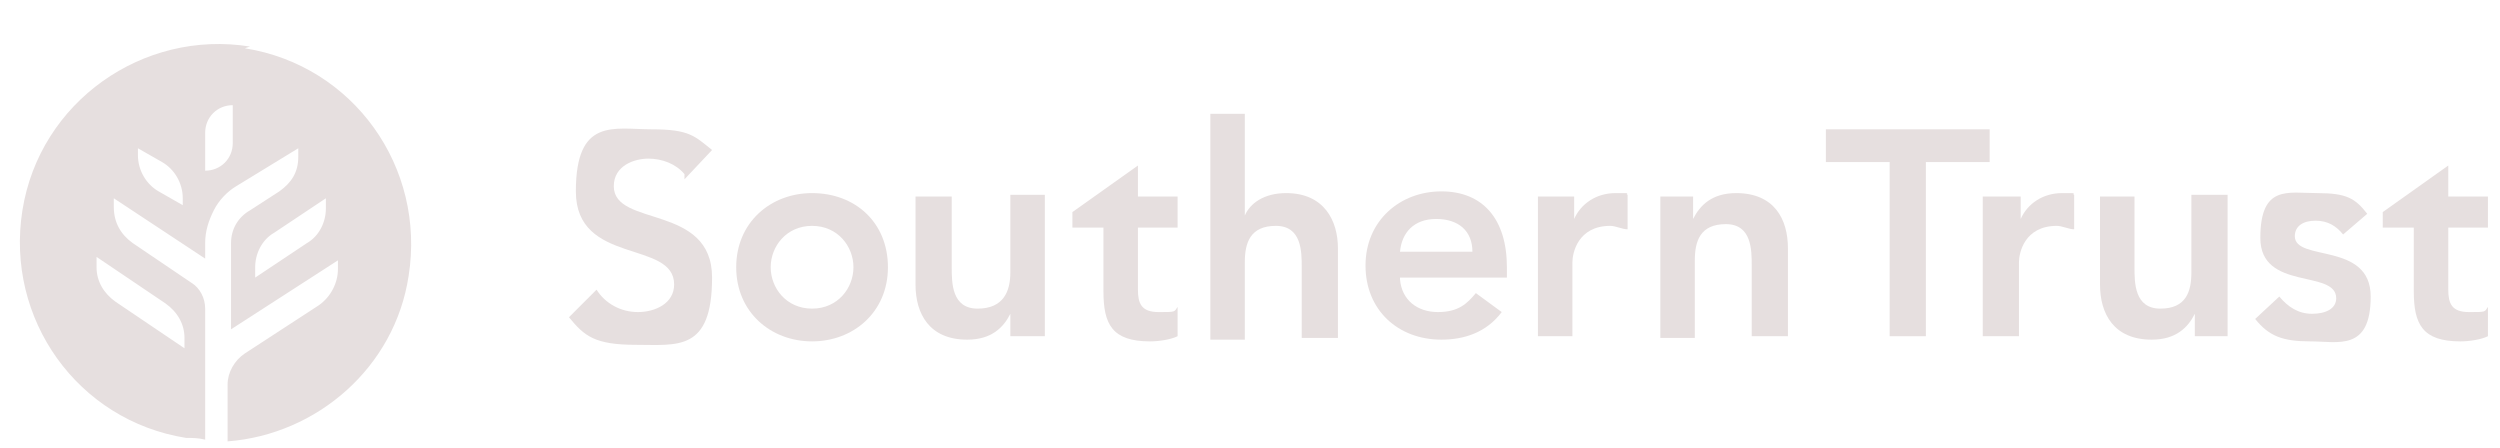
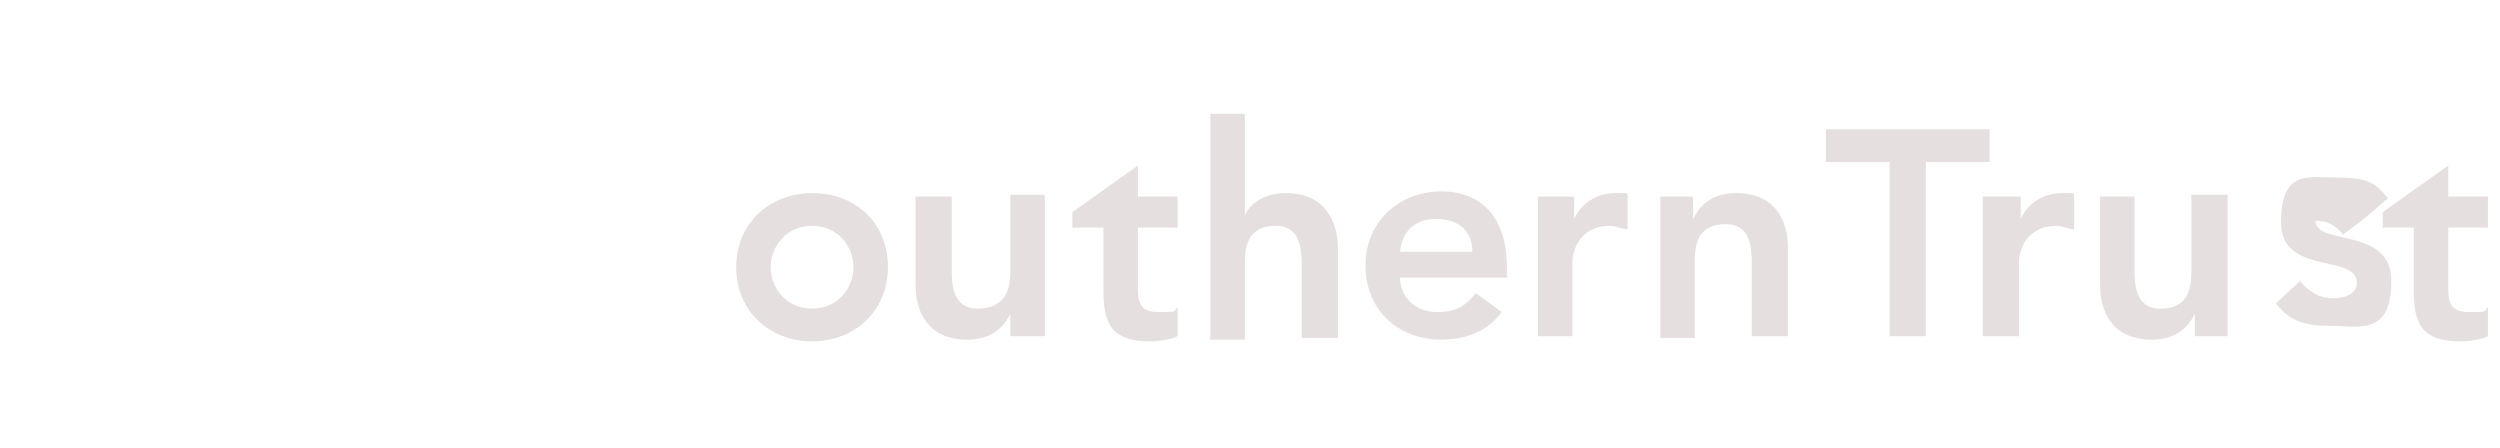
<svg xmlns="http://www.w3.org/2000/svg" id="Capa_1" version="1.1" viewBox="0 0 145 26">
  <defs>
    <style>
      .st0 {
        fill: #e6dfdf;
      }
    </style>
  </defs>
-   <path class="st0" d="M39.7,10.1c-.5-.6-1.3-.9-2.1-.9s-2,.4-2,1.6c0,2.4,5.7,1,5.7,5.3s-2,3.9-4.4,3.9-3-.5-3.9-1.6l1.6-1.6c.5.8,1.4,1.3,2.4,1.3s2.1-.5,2.1-1.6c0-2.6-5.7-1.1-5.7-5.4s2.2-3.6,4.4-3.6,2.5.4,3.5,1.2l-1.6,1.7h0Z" />
  <path class="st0" d="M47.1,11.2c2.5,0,4.4,1.7,4.4,4.3s-2,4.3-4.4,4.3-4.4-1.7-4.4-4.3,2-4.3,4.4-4.3ZM47.1,17.9c1.5,0,2.4-1.2,2.4-2.4s-.9-2.4-2.4-2.4-2.4,1.2-2.4,2.4.9,2.4,2.4,2.4Z" />
  <path class="st0" d="M60.5,19.5h-1.9v-1.3h0c-.4.8-1.1,1.5-2.5,1.5-2.2,0-3-1.5-3-3.2v-5.1h2.1v4.1c0,.9,0,2.4,1.5,2.4s1.9-1,1.9-2.1v-4.5h2v8.2Z" />
  <path class="st0" d="M62.2,13.1v-.8l3.8-2.7v1.8h2.3v1.8h-2.3v3.6c0,.8.2,1.3,1.2,1.3s.9,0,1.1-.3v1.7c-.4.2-1.1.3-1.6.3-2.2,0-2.7-1-2.7-2.9v-3.7h-1.8Z" />
  <path class="st0" d="M138.2,13.1v-.8l3.8-2.7v1.8h2.3v1.8h-2.3v3.6c0,.8.2,1.3,1.2,1.3s.9,0,1.1-.3v1.7c-.4.2-1.1.3-1.6.3-2.2,0-2.7-1-2.7-2.9v-3.7h-1.8Z" />
  <path class="st0" d="M72.2,12.5h0c.3-.7,1.1-1.3,2.4-1.3,2.2,0,3,1.6,3,3.2v5.2h-2.1v-4.1c0-.9,0-2.4-1.5-2.4s-1.8,1-1.8,2.1v4.5h-2V6.6h2v5.9Z" />
  <path class="st0" d="M81.2,16.2c.1,1.2,1,1.9,2.2,1.9s1.7-.5,2.2-1.1l1.5,1.1c-.9,1.2-2.2,1.6-3.5,1.6-2.5,0-4.4-1.7-4.4-4.3s2-4.3,4.4-4.3,3.8,1.6,3.8,4.4v.6h-6.2,0ZM85.4,14.6c0-1.2-.8-1.9-2.1-1.9s-2,.8-2.1,1.9h4.2Z" />
  <path class="st0" d="M89.3,11.4h2v1.3h0c.4-.9,1.3-1.5,2.4-1.5s.5,0,.7.1v2c-.3,0-.7-.2-1-.2-1.9,0-2.2,1.6-2.2,2.1v4.3h-2v-8.1Z" />
  <path class="st0" d="M96.3,11.4h1.9v1.3h0c.4-.8,1.1-1.5,2.5-1.5,2.2,0,3,1.5,3,3.2v5.1h-2.1v-4.1c0-.9,0-2.4-1.5-2.4s-1.8,1-1.8,2.1v4.5h-2v-8.1Z" />
  <path class="st0" d="M109.6,9.4h-3.7v-1.9h9.5v1.9h-3.7v10.1h-2.1v-10.1h0Z" />
  <path class="st0" d="M115.1,11.4h2.1v1.3h0c.4-.9,1.3-1.5,2.4-1.5s.5,0,.7.1v2c-.3,0-.7-.2-1-.2-1.9,0-2.2,1.6-2.2,2.1v4.3h-2.1v-8.1Z" />
  <path class="st0" d="M129.2,19.5h-1.9v-1.3h0c-.4.8-1.1,1.5-2.5,1.5-2.2,0-3-1.5-3-3.2v-5.1h2v4.1c0,.9,0,2.4,1.5,2.4s1.8-1,1.8-2.1v-4.5h2.1v8.2Z" />
-   <path class="st0" d="M135.9,13.6c-.4-.5-.9-.8-1.6-.8s-1.2.3-1.2.9c0,1.5,4.4.3,4.4,3.5s-1.9,2.6-3.5,2.6-2.4-.3-3.2-1.3l1.4-1.3c.5.6,1.1,1,1.9,1s1.4-.3,1.4-.9c0-1.7-4.4-.4-4.4-3.5s1.6-2.6,3.3-2.6,2.2.3,2.9,1.2l-1.4,1.2h0Z" />
-   <path class="st0" d="M14.5,2.7C8.3,1.7,2.3,5.9,1.3,12.2c-1,6.3,3.2,12.2,9.5,13.2.4,0,.7,0,1.1.1v-7.6c0-.6-.3-1.2-.8-1.5l-3.4-2.3c-.7-.5-1.1-1.2-1.1-2.1v-.5s0,0,0,0c0,0,0,0,0,0l5.3,3.5v-.9c0-.7.2-1.3.5-1.9.3-.6.8-1.1,1.3-1.4l3.6-2.2s0,0,0,0c0,0,0,0,0,0v.5c0,.9-.4,1.5-1.1,2l-1.7,1.1c-.7.4-1.1,1.1-1.1,1.9v5s0,0,0,0l6.2-4h0s0,0,0,0v.5c0,.8-.4,1.6-1.1,2.1l-4.3,2.8c-.6.4-1,1.1-1,1.8v3.3c5.2-.4,9.7-4.3,10.5-9.6,1-6.3-3.2-12.2-9.5-13.2ZM9.6,17.6h0c.7.5,1.1,1.2,1.1,2v.6s0,0,0,0h0l-4-2.7c-.7-.5-1.1-1.2-1.1-2v-.6s0,0,0,0c0,0,0,0,0,0l4,2.7ZM10.6,11.9s0,0,0,0h0l-1.4-.8c-.7-.4-1.2-1.2-1.2-2.1v-.4s0,0,0,0,0,0,0,0l1.4.8c.7.4,1.2,1.2,1.2,2.1v.4ZM13.5,8.3c0,.9-.7,1.6-1.6,1.6s0,0,0,0v-2.2c0-.9.7-1.6,1.6-1.6s0,0,0,0v2.2ZM18.9,12.1c0,.8-.4,1.6-1.1,2l-3,2h0s0,0,0,0v-.6c0-.8.4-1.6,1.1-2l3-2h0s0,0,0,0v.6Z" />
+   <path class="st0" d="M135.9,13.6c-.4-.5-.9-.8-1.6-.8c0,1.5,4.4.3,4.4,3.5s-1.9,2.6-3.5,2.6-2.4-.3-3.2-1.3l1.4-1.3c.5.6,1.1,1,1.9,1s1.4-.3,1.4-.9c0-1.7-4.4-.4-4.4-3.5s1.6-2.6,3.3-2.6,2.2.3,2.9,1.2l-1.4,1.2h0Z" />
</svg>